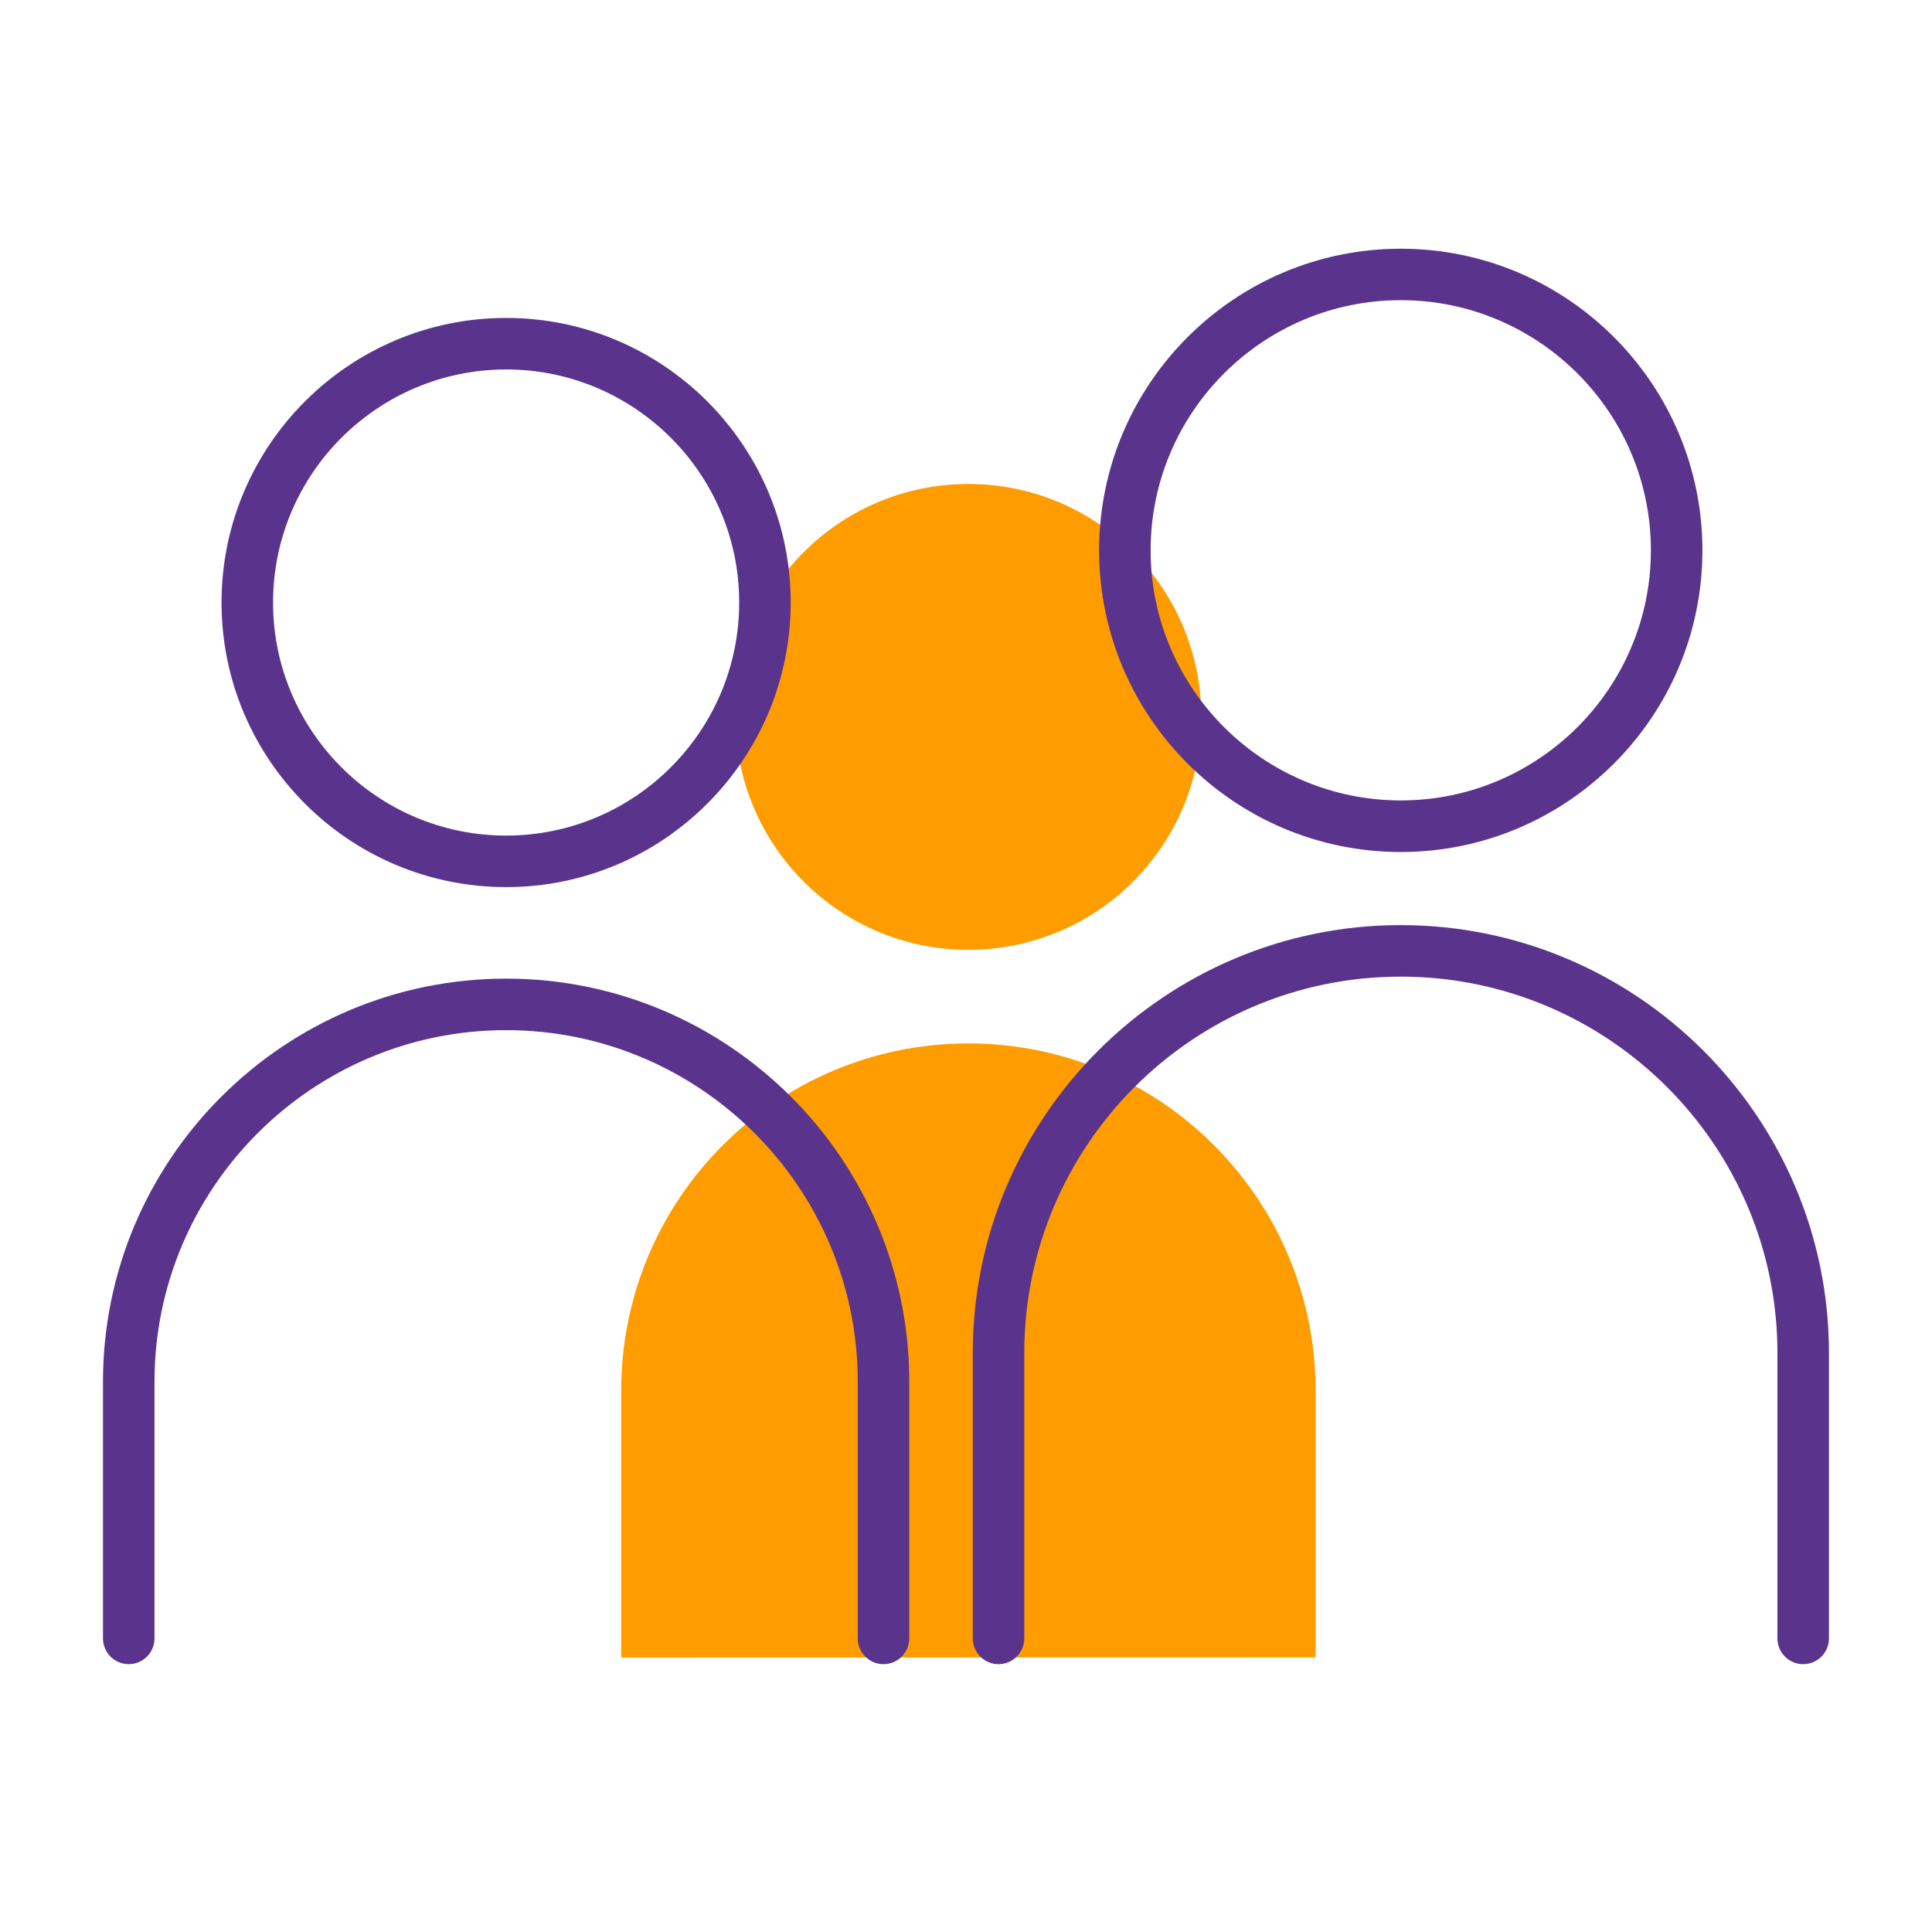
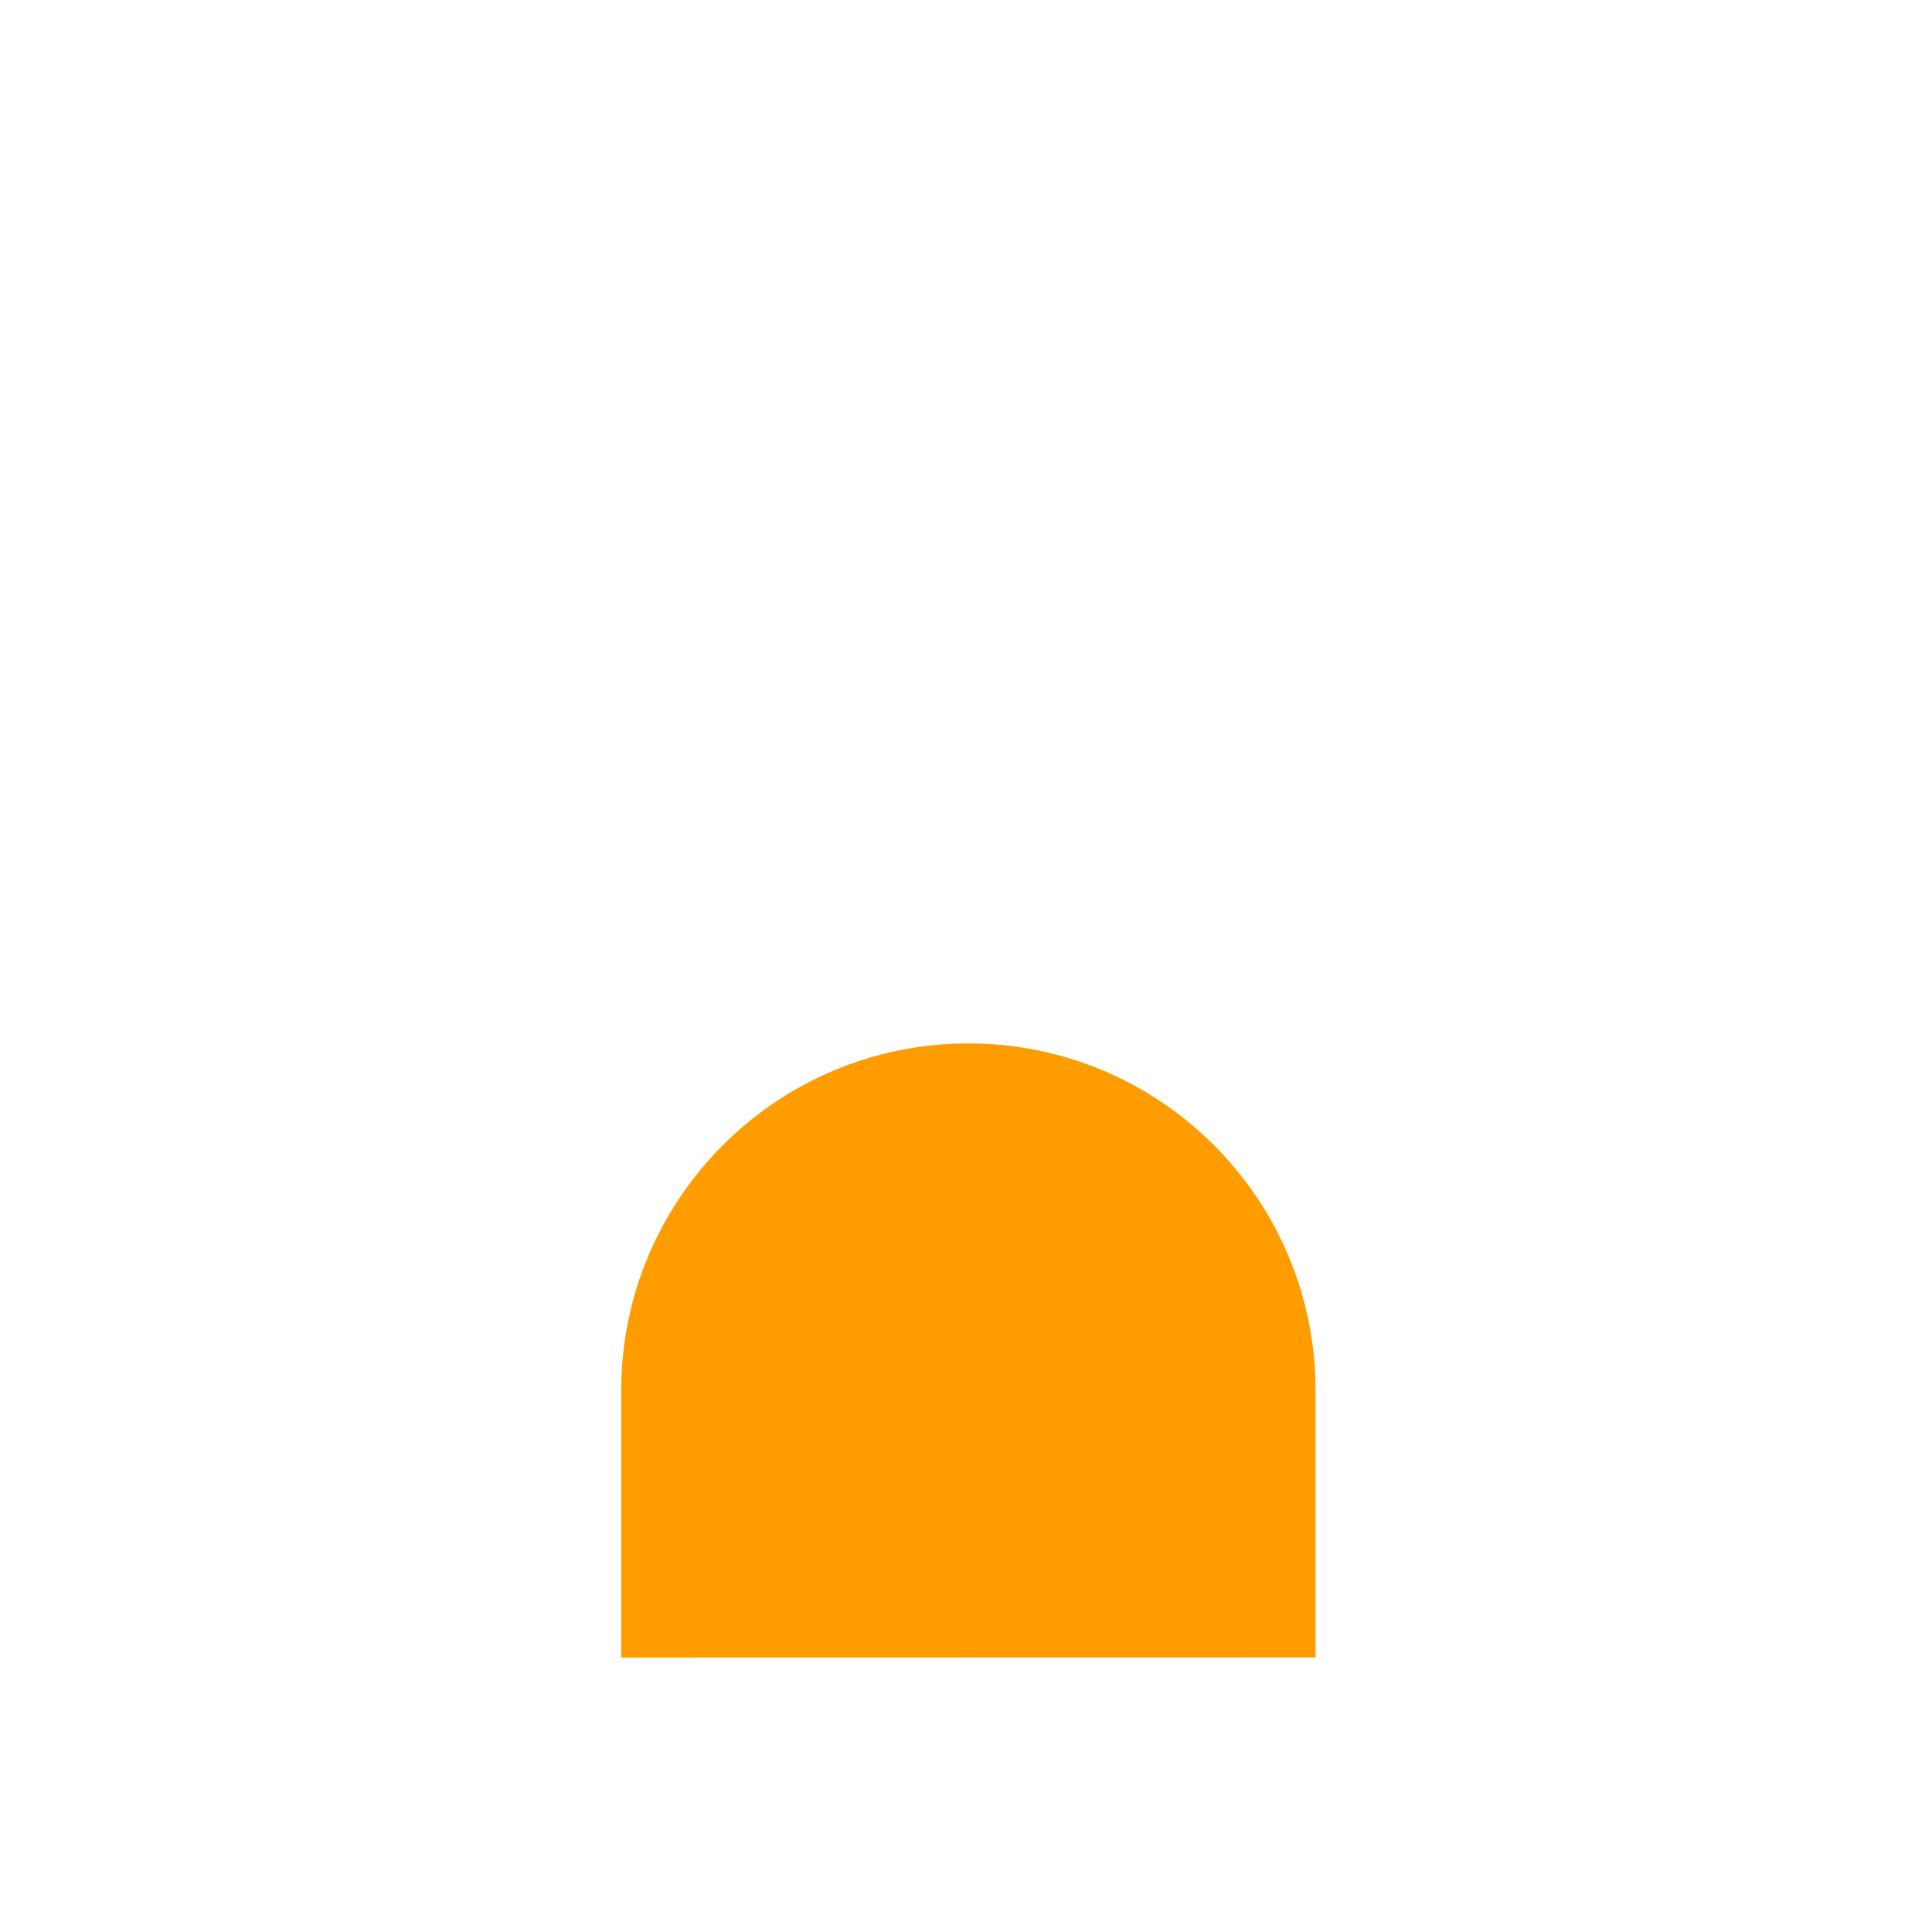
<svg xmlns="http://www.w3.org/2000/svg" id="Calque_1" viewBox="0 0 300 300">
-   <circle cx="150.37" cy="111.32" r="36.17" style="fill:#ff9d00; stroke-width:0px;" />
  <path d="M204.28,257.36v-41.43c0-29.77-24.14-53.91-53.91-53.91s-53.91,24.14-53.91,53.91v41.46l107.82-.02Z" style="fill:#ff9d00; stroke-width:0px;" />
-   <path d="M78.59,137.75c-24.37,0-44.19-19.82-44.19-44.19s19.82-44.19,44.19-44.19,44.19,19.82,44.19,44.19-19.82,44.19-44.19,44.19ZM78.59,57.37c-19.95,0-36.19,16.23-36.19,36.19s16.23,36.19,36.19,36.19,36.19-16.23,36.19-36.19-16.23-36.19-36.19-36.19Z" style="fill:#5a348c; stroke-width:0px;" />
-   <path d="M137.19,258.41c-2.21,0-4-1.79-4-4v-39.85c0-30.11-24.49-54.6-54.6-54.6s-54.6,24.49-54.6,54.6v39.85c0,2.21-1.79,4-4,4s-4-1.79-4-4v-39.85c0-34.52,28.08-62.6,62.6-62.6s62.6,28.08,62.6,62.6v39.85c0,2.21-1.79,4-4,4Z" style="fill:#5a348c; stroke-width:0px;" />
-   <path d="M217.51,132.3c-25.83,0-46.84-21.01-46.84-46.84s21.01-46.84,46.84-46.84,46.84,21.01,46.84,46.84-21.01,46.84-46.84,46.84ZM217.51,46.61c-21.42,0-38.84,17.42-38.84,38.84s17.43,38.84,38.84,38.84,38.84-17.43,38.84-38.84-17.43-38.84-38.84-38.84Z" style="fill:#5a348c; stroke-width:0px;" />
-   <path d="M280,258.41c-2.21,0-4-1.79-4-4v-44.31c0-32.23-26.24-58.45-58.5-58.45s-58.45,26.22-58.45,58.45v44.31c0,2.21-1.79,4-4,4s-4-1.79-4-4v-44.31c0-36.64,29.81-66.45,66.45-66.45s66.5,29.81,66.5,66.45v44.31c0,2.21-1.79,4-4,4Z" style="fill:#5a348c; stroke-width:0px;" />
</svg>